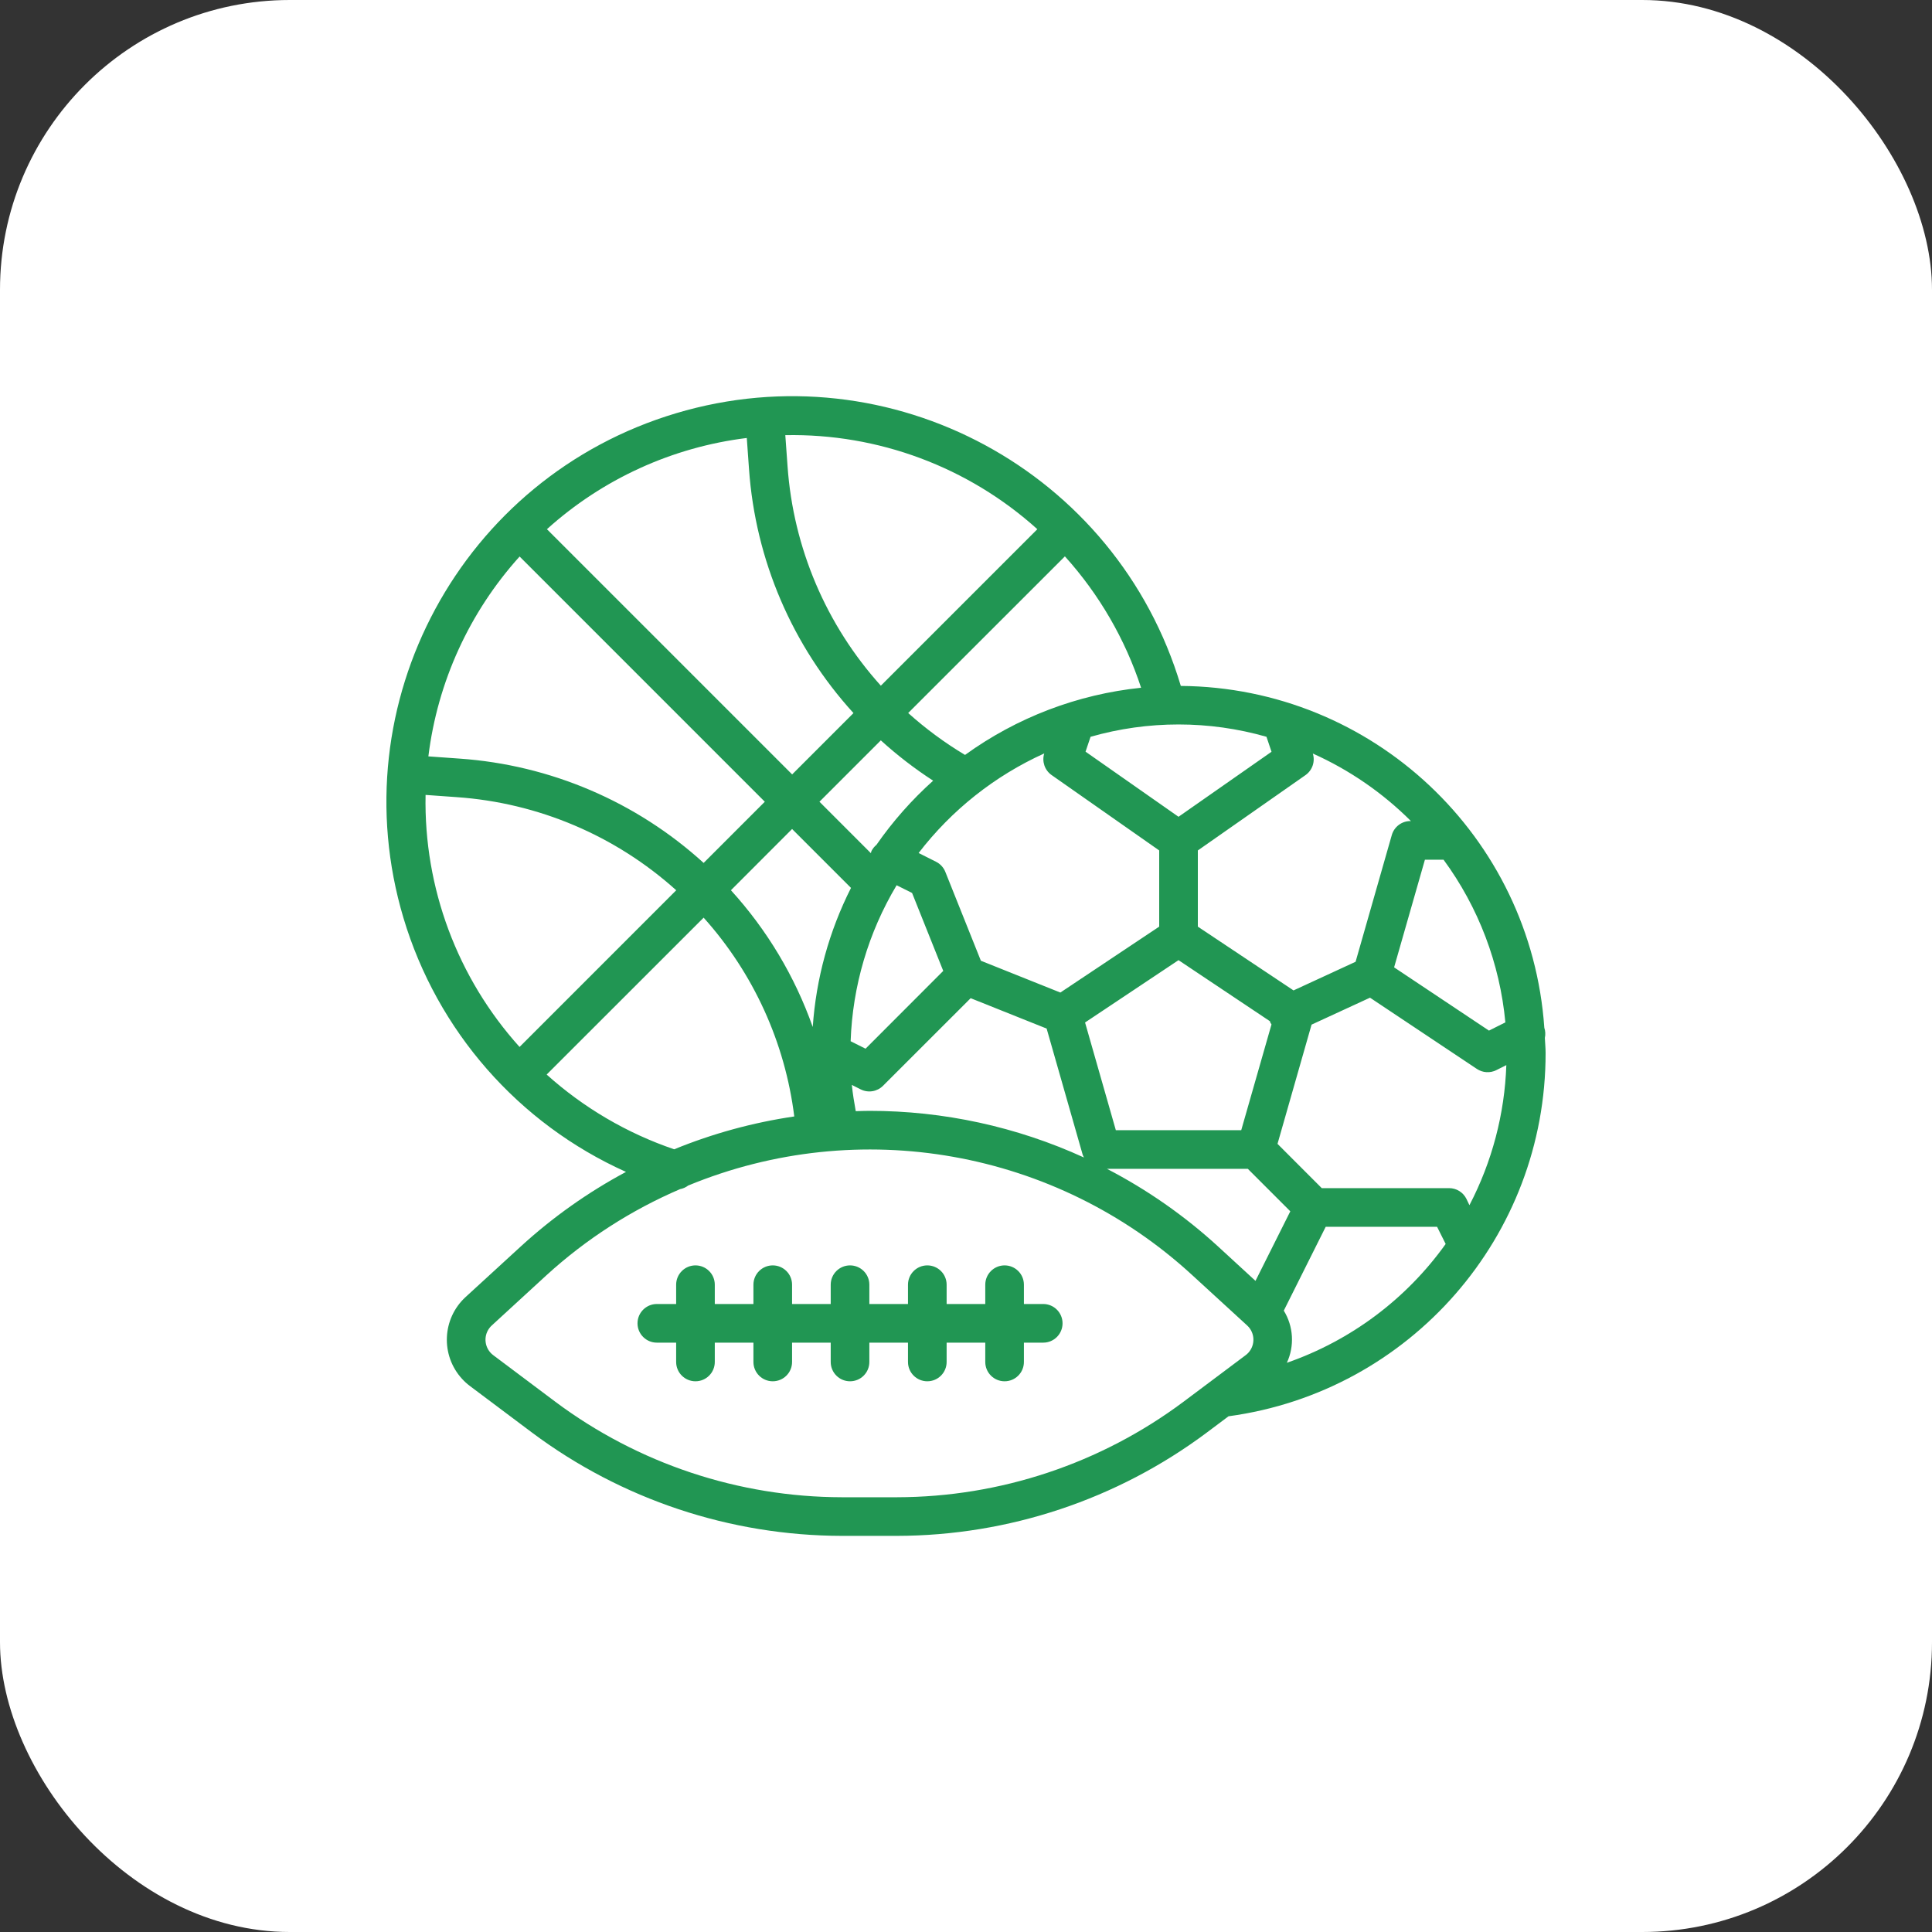
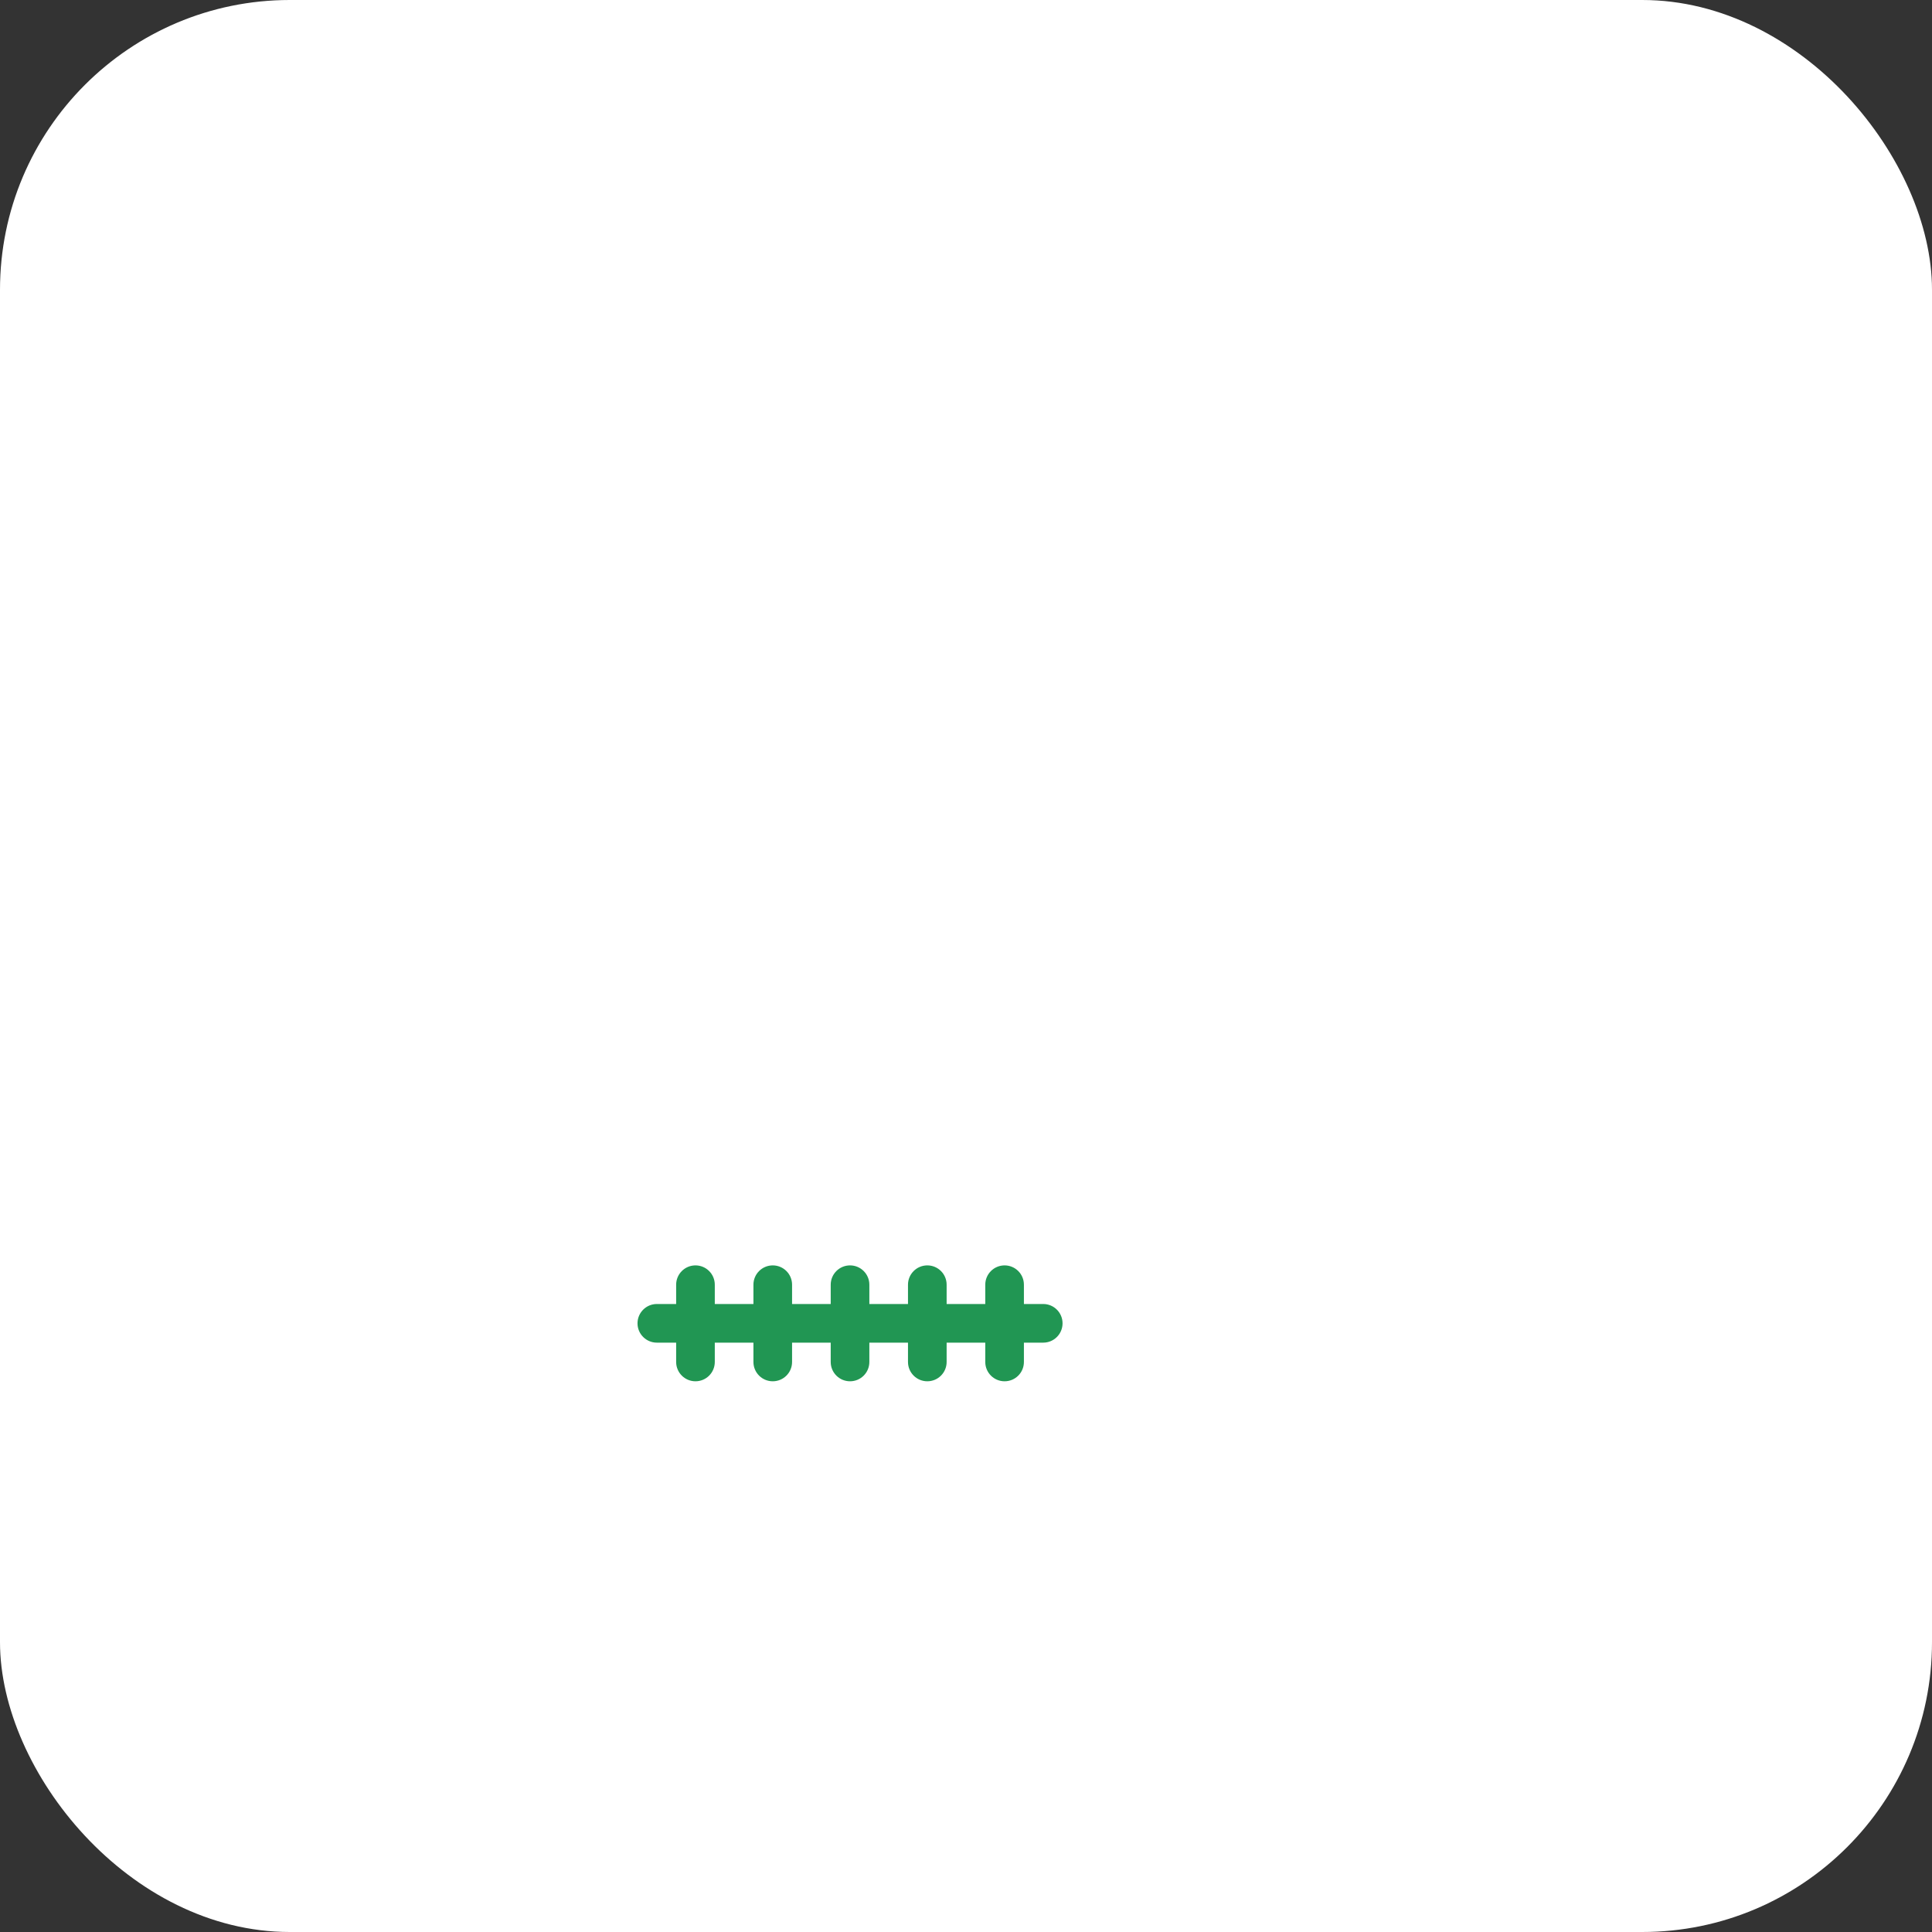
<svg xmlns="http://www.w3.org/2000/svg" width="80" height="80" viewBox="0 0 80 80" fill="none">
  <rect x="0" y="0" width="80" height="80" fill="#333333" stroke="none" />
  <rect width="80" height="80" rx="12" fill="white" />
  <g clip-path="url(#clip0_14_49)">
-     <path d="M63.969 42.978C64 42.838 63.992 42.693 63.947 42.558C63.399 34.632 56.84 28.464 48.895 28.403C46.243 19.514 36.888 14.458 27.999 17.11C19.11 19.761 14.054 29.117 16.705 38.006C18.102 42.686 21.465 46.526 25.921 48.526C24.345 49.37 22.881 50.407 21.563 51.614L19.281 53.706C18.304 54.601 18.238 56.119 19.133 57.096C19.233 57.206 19.343 57.305 19.462 57.394L22.035 59.324C25.738 62.09 30.234 63.588 34.856 63.597H37.145C41.767 63.588 46.262 62.089 49.965 59.324L50.871 58.645C58.398 57.625 64.01 51.194 64 43.598C64 43.388 63.977 43.185 63.969 42.978ZM59.774 35.598C61.222 37.57 62.106 39.899 62.334 42.335L61.655 42.675L57.727 40.056L59.003 35.598H59.774ZM54.361 31.202C55.874 31.88 57.25 32.827 58.423 33.998H58.4C58.043 33.998 57.729 34.235 57.631 34.579L56.132 39.825L53.562 41.011L49.6 38.37V35.215L54.059 32.095C54.343 31.894 54.465 31.534 54.361 31.202ZM36.291 34.984C36.205 35.054 36.135 35.142 36.085 35.24C36.075 35.269 36.068 35.298 36.061 35.328L33.932 33.198L36.473 30.657C37.149 31.271 37.874 31.83 38.641 32.327H38.639C37.756 33.119 36.968 34.01 36.291 34.984ZM35.238 36.766C34.331 38.561 33.792 40.519 33.654 42.526C32.913 40.431 31.762 38.506 30.266 36.863L32.799 34.327L35.238 36.766ZM37.127 36.656L37.767 36.976L39.058 40.203L35.841 43.424L35.223 43.115C35.302 40.836 35.957 38.613 37.127 36.656ZM35.642 45.11C35.95 45.264 36.322 45.203 36.565 44.959L40.193 41.333L43.339 42.591L44.831 47.813C44.845 47.853 44.864 47.892 44.885 47.93C42.097 46.655 39.067 45.996 36.001 45.998C35.812 45.998 35.624 46.006 35.435 46.011L35.434 46.007C35.37 45.648 35.309 45.287 35.273 44.925L35.642 45.11ZM43.907 41.099L40.616 39.782L39.144 36.102C39.071 35.92 38.934 35.77 38.758 35.683L38.038 35.321C39.407 33.54 41.193 32.124 43.24 31.198C43.136 31.53 43.258 31.89 43.541 32.091L48 35.215V38.37L43.907 41.099ZM48.8 39.758L52.587 42.288C52.594 42.305 52.592 42.323 52.6 42.339C52.615 42.367 52.632 42.394 52.65 42.419L51.397 46.798H46.204L44.93 42.339L48.8 39.758ZM52.443 30.509V30.512L52.651 31.129L48.8 33.821L44.95 31.125L45.158 30.509C47.539 29.828 50.062 29.828 52.443 30.509ZM47.25 28.478C44.618 28.75 42.104 29.709 39.96 31.26C39.121 30.758 38.333 30.177 37.606 29.524L44.095 23.038C45.515 24.611 46.59 26.465 47.25 28.478ZM42.954 21.913L36.474 28.393C34.209 25.881 32.849 22.684 32.611 19.31L32.518 18.019C36.365 17.944 40.097 19.336 42.954 21.913ZM30.923 18.136L31.015 19.424C31.279 23.182 32.803 26.742 35.341 29.527L32.801 32.067L22.647 21.913C24.952 19.833 27.842 18.515 30.923 18.136ZM21.516 23.044L31.669 33.198L29.136 35.732C26.348 33.195 22.787 31.673 19.027 31.412L17.738 31.32C18.117 28.238 19.436 25.349 21.516 23.044ZM17.622 32.916L18.913 33.008C22.288 33.243 25.487 34.601 28.001 36.864L21.514 43.352C18.938 40.494 17.546 36.763 17.622 32.916ZM22.636 44.495L29.136 37.998C31.198 40.295 32.507 43.167 32.889 46.23C31.183 46.48 29.513 46.936 27.916 47.59C25.965 46.926 24.169 45.873 22.636 44.495ZM51.691 56.015C51.657 56.051 51.621 56.085 51.581 56.114L49.004 58.045C45.579 60.603 41.42 61.989 37.145 61.998H34.856C30.581 61.989 26.422 60.603 22.997 58.045L20.423 56.114C20.07 55.849 19.998 55.348 20.263 54.995C20.293 54.955 20.326 54.918 20.363 54.885L22.641 52.793C24.27 51.309 26.135 50.108 28.161 49.239C28.282 49.217 28.397 49.166 28.495 49.091C35.579 46.166 43.716 47.609 49.36 52.793L51.642 54.885C51.968 55.183 51.989 55.689 51.691 56.015ZM50.438 51.614C49.051 50.344 47.504 49.263 45.835 48.398H51.669L53.429 50.158L51.987 53.038L50.438 51.614ZM53.286 56.43C53.609 55.735 53.561 54.923 53.159 54.27L54.895 50.798H59.506L59.862 51.51C58.232 53.791 55.934 55.51 53.286 56.43ZM60.846 49.904L60.72 49.64C60.584 49.368 60.305 49.196 60 49.198H54.731L52.899 47.365L54.309 42.428L56.729 41.312L61.156 44.263C61.395 44.422 61.7 44.441 61.956 44.314L62.374 44.104C62.304 46.127 61.782 48.109 60.846 49.904Z" fill="#219653" />
    <path d="M43.198 53.996H42.398V53.197C42.398 52.755 42.04 52.397 41.598 52.397C41.156 52.397 40.798 52.755 40.798 53.197V53.996H39.198V53.197C39.198 52.755 38.84 52.397 38.398 52.397C37.956 52.397 37.598 52.755 37.598 53.197V53.996H35.998V53.197C35.998 52.755 35.64 52.397 35.198 52.397C34.756 52.397 34.398 52.755 34.398 53.197V53.996H32.798V53.197C32.798 52.755 32.44 52.397 31.998 52.397C31.556 52.397 31.198 52.755 31.198 53.197V53.996H29.598V53.197C29.598 52.755 29.24 52.397 28.798 52.397C28.357 52.397 27.998 52.755 27.998 53.197V53.996H27.198C26.757 53.996 26.398 54.355 26.398 54.796C26.398 55.238 26.757 55.596 27.198 55.596H27.998V56.396C27.998 56.838 28.357 57.196 28.798 57.196C29.24 57.196 29.598 56.838 29.598 56.396V55.596H31.198V56.396C31.198 56.838 31.556 57.196 31.998 57.196C32.44 57.196 32.798 56.838 32.798 56.396V55.596H34.398V56.396C34.398 56.838 34.756 57.196 35.198 57.196C35.64 57.196 35.998 56.838 35.998 56.396V55.596H37.598V56.396C37.598 56.838 37.956 57.196 38.398 57.196C38.84 57.196 39.198 56.838 39.198 56.396V55.596H40.798V56.396C40.798 56.838 41.156 57.196 41.598 57.196C42.04 57.196 42.398 56.838 42.398 56.396V55.596H43.198C43.64 55.596 43.998 55.238 43.998 54.796C43.998 54.355 43.64 53.996 43.198 53.996Z" fill="#219653" />
  </g>
  <defs>
    <clipPath id="clip0_14_49">
      <rect width="48" height="48" fill="white" transform="translate(16 16)" />
    </clipPath>
  </defs>
</svg>